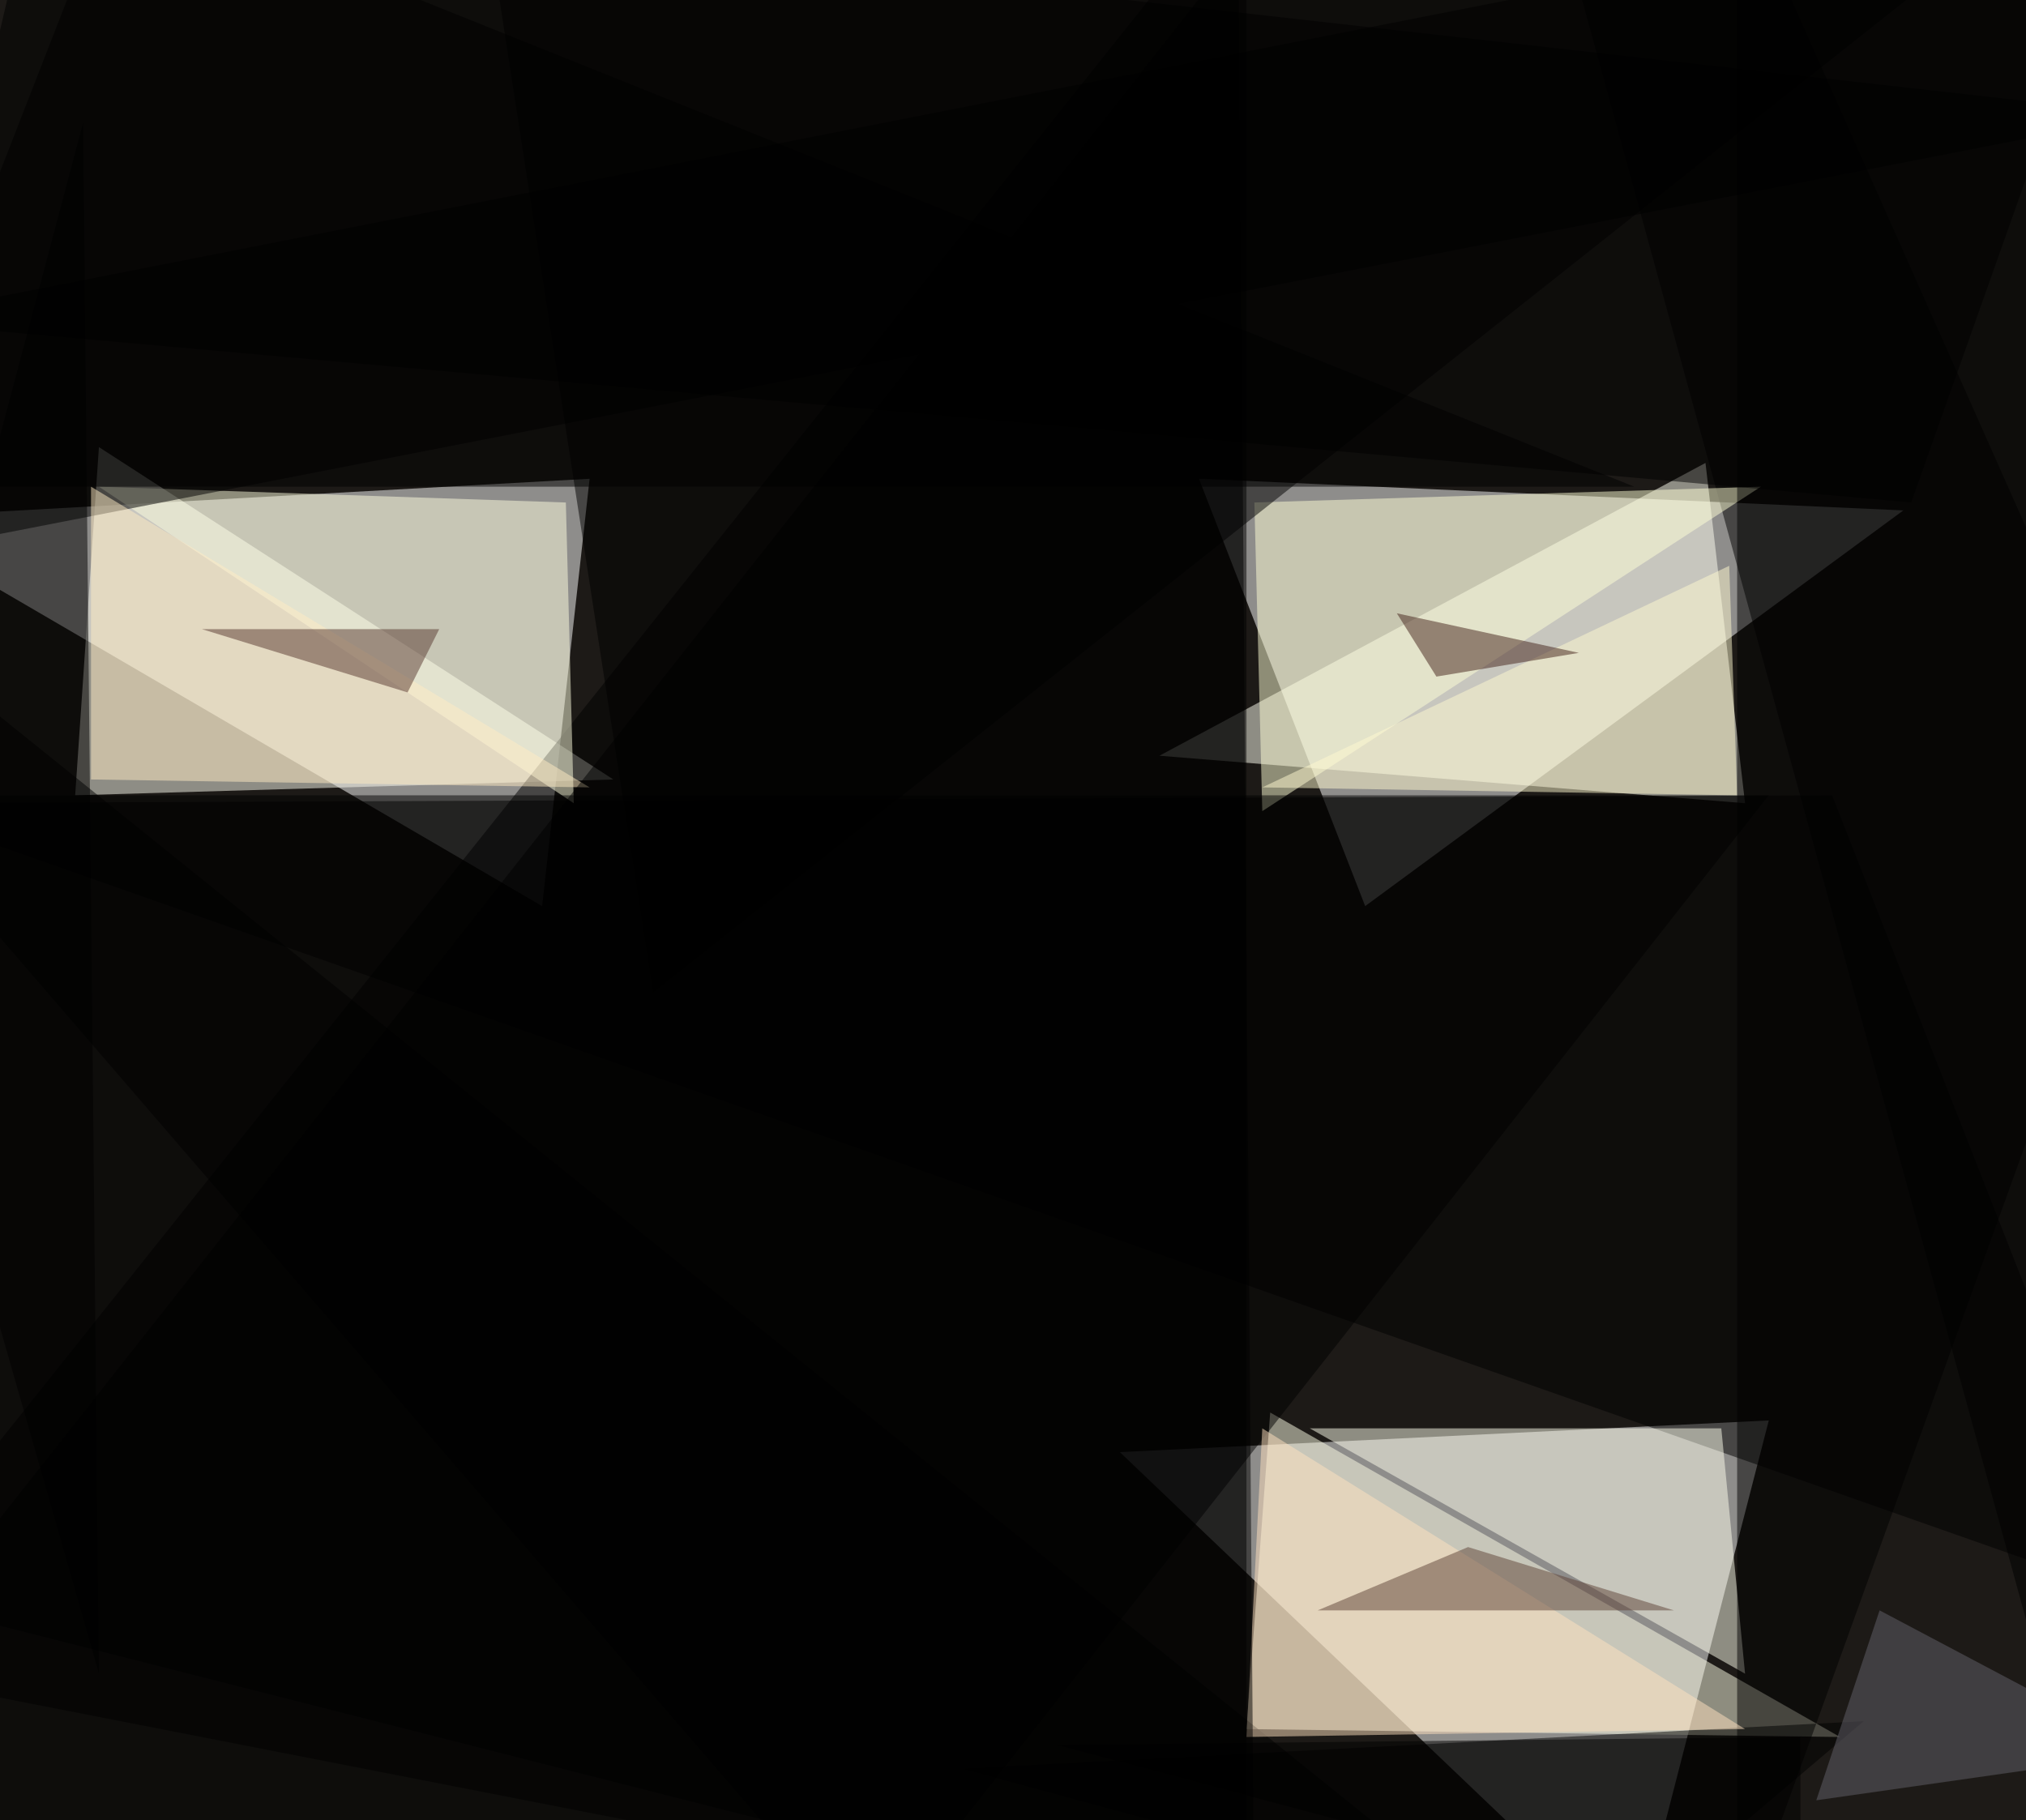
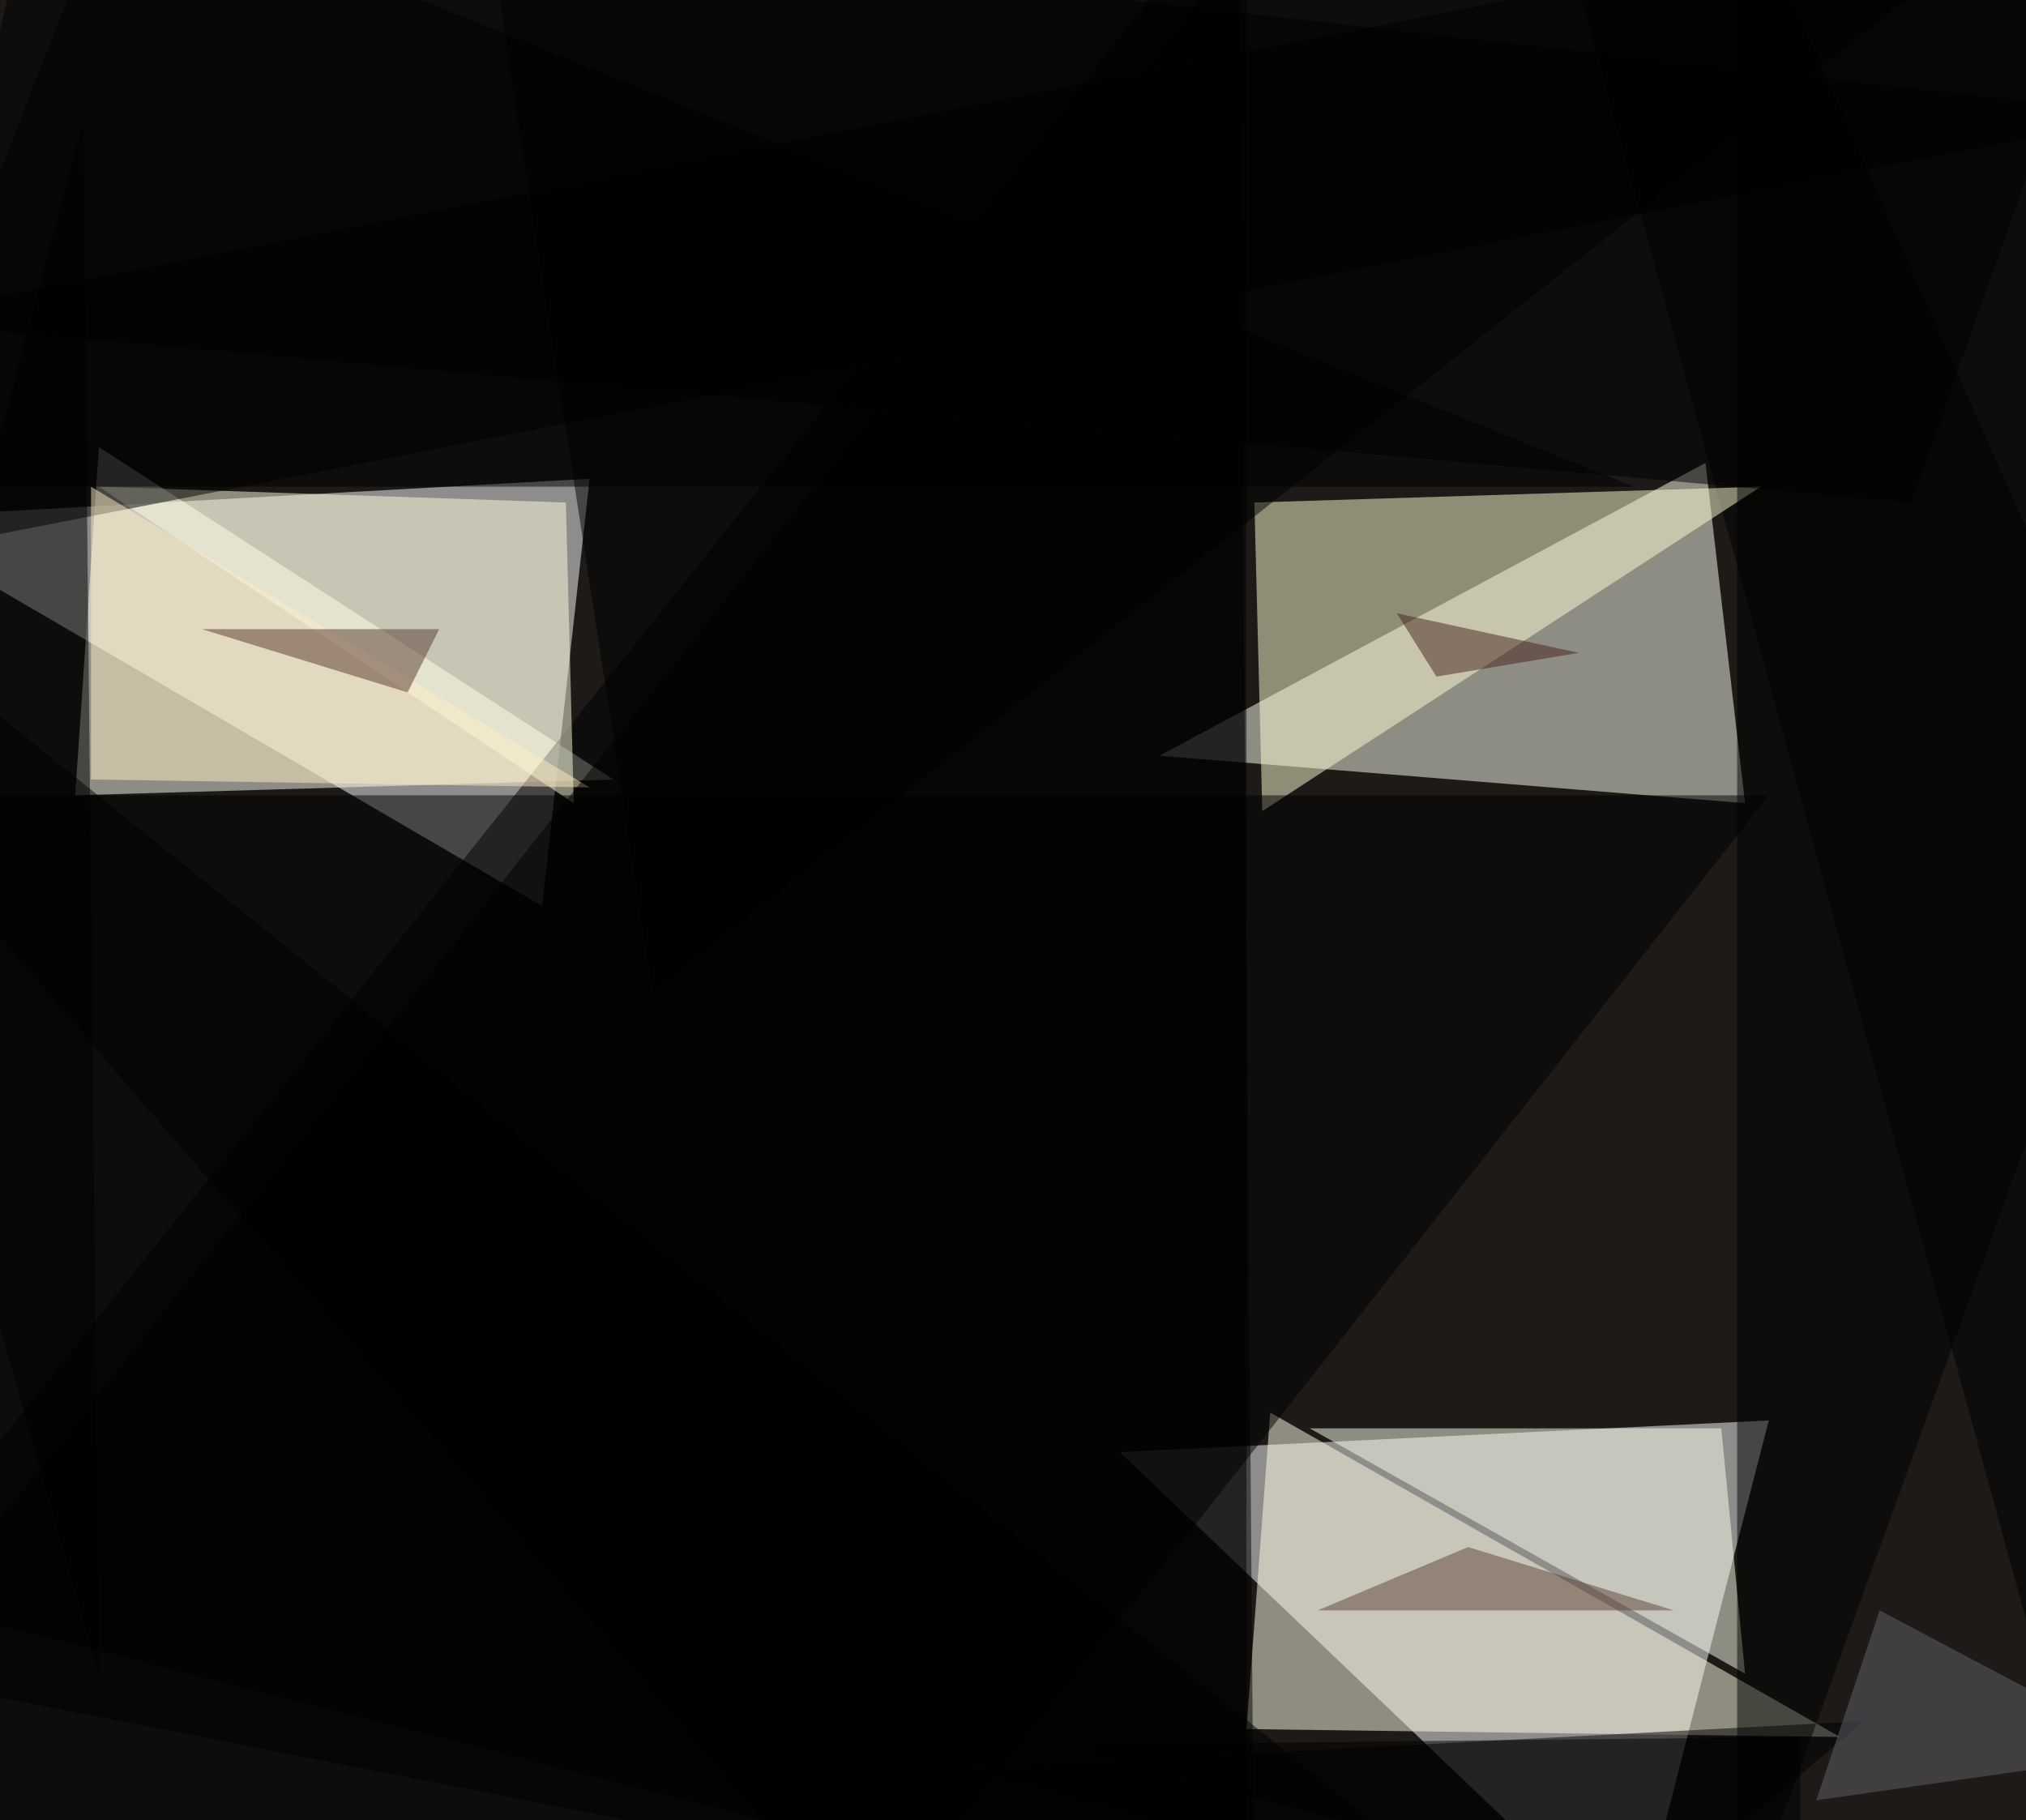
<svg xmlns="http://www.w3.org/2000/svg" version="1.1" width="1024" height="920">
  <rect x="0" y="0" width="1024" height="920" fill="#1d1a17" />
  <g transform="scale(4) translate(0.5 0.5)">
-     <polygon fill="#ffffff" fill-opacity="0.502" points="240,64 151,60 172,114" />
    <polygon fill="#ffffff" fill-opacity="0.502" points="-16,65 74,60 68,114" />
    <polygon fill="#ffffff" fill-opacity="0.502" points="206,245 141,183 223,179" />
    <polygon fill="#fffff2" fill-opacity="0.502" points="215,58 220,101 146,95" />
    <polygon fill="#fffff4" fill-opacity="0.502" points="77,98 12,56 9,100" />
    <polygon fill="#000000" fill-opacity="0.502" points="157,-16 -16,201 157,245" />
    <polygon fill="#ffffe7" fill-opacity="0.502" points="232,219 157,218 160,178" />
-     <polygon fill="#000000" fill-opacity="0.502" points="-16,101 231,100 271,202" />
    <polygon fill="#000000" fill-opacity="0.502" points="256,206 259,-16 199,-2" />
    <polygon fill="#ffffe0" fill-opacity="0.502" points="71,63 12,61 72,101" />
    <polygon fill="#ffffed" fill-opacity="0.502" points="165,180 217,180 220,211" />
    <polygon fill="#000000" fill-opacity="0.502" points="-16,70 271,14 4,-16" />
    <polygon fill="#000000" fill-opacity="0.502" points="202,245 235,217 121,223" />
    <polygon fill="#ffffd6" fill-opacity="0.502" points="159,102 158,63 222,61" />
    <polygon fill="#000000" fill-opacity="0.502" points="10,15 -16,113 12,211" />
    <polygon fill="#000000" fill-opacity="0.502" points="-16,100 223,100 109,245" />
-     <polygon fill="#fff9d0" fill-opacity="0.502" points="219,100 218,71 159,99" />
    <polygon fill="#000000" fill-opacity="0.502" points="82,125 61,-11 241,-1" />
    <polygon fill="#ffecc4" fill-opacity="0.502" points="74,99 11,61 11,98" />
    <polygon fill="#000000" fill-opacity="0.502" points="219,245 271,101 219,-16" />
    <polygon fill="#000000" fill-opacity="0.502" points="-8,232 -8,84 192,245" />
-     <polygon fill="#ffe2c0" fill-opacity="0.502" points="159,180 157,219 220,218" />
    <polygon fill="#000000" fill-opacity="0.502" points="14,-16 -16,61 206,61" />
    <polygon fill="#000000" fill-opacity="0.502" points="227,245 133,220 227,219" />
    <polygon fill="#45221b" fill-opacity="0.502" points="181,85 199,82 176,77" />
    <polygon fill="#5e4236" fill-opacity="0.502" points="185,195 211,203 166,203" />
    <polygon fill="#593930" fill-opacity="0.502" points="25,79 55,79 51,87" />
    <polygon fill="#000000" fill-opacity="0.502" points="-16,40 269,-16 241,63" />
    <polygon fill="#64626d" fill-opacity="0.502" points="229,227 237,203 271,221" />
    <polygon fill="#000000" fill-opacity="0.502" points="-16,211 156,-7 158,245" />
  </g>
</svg>